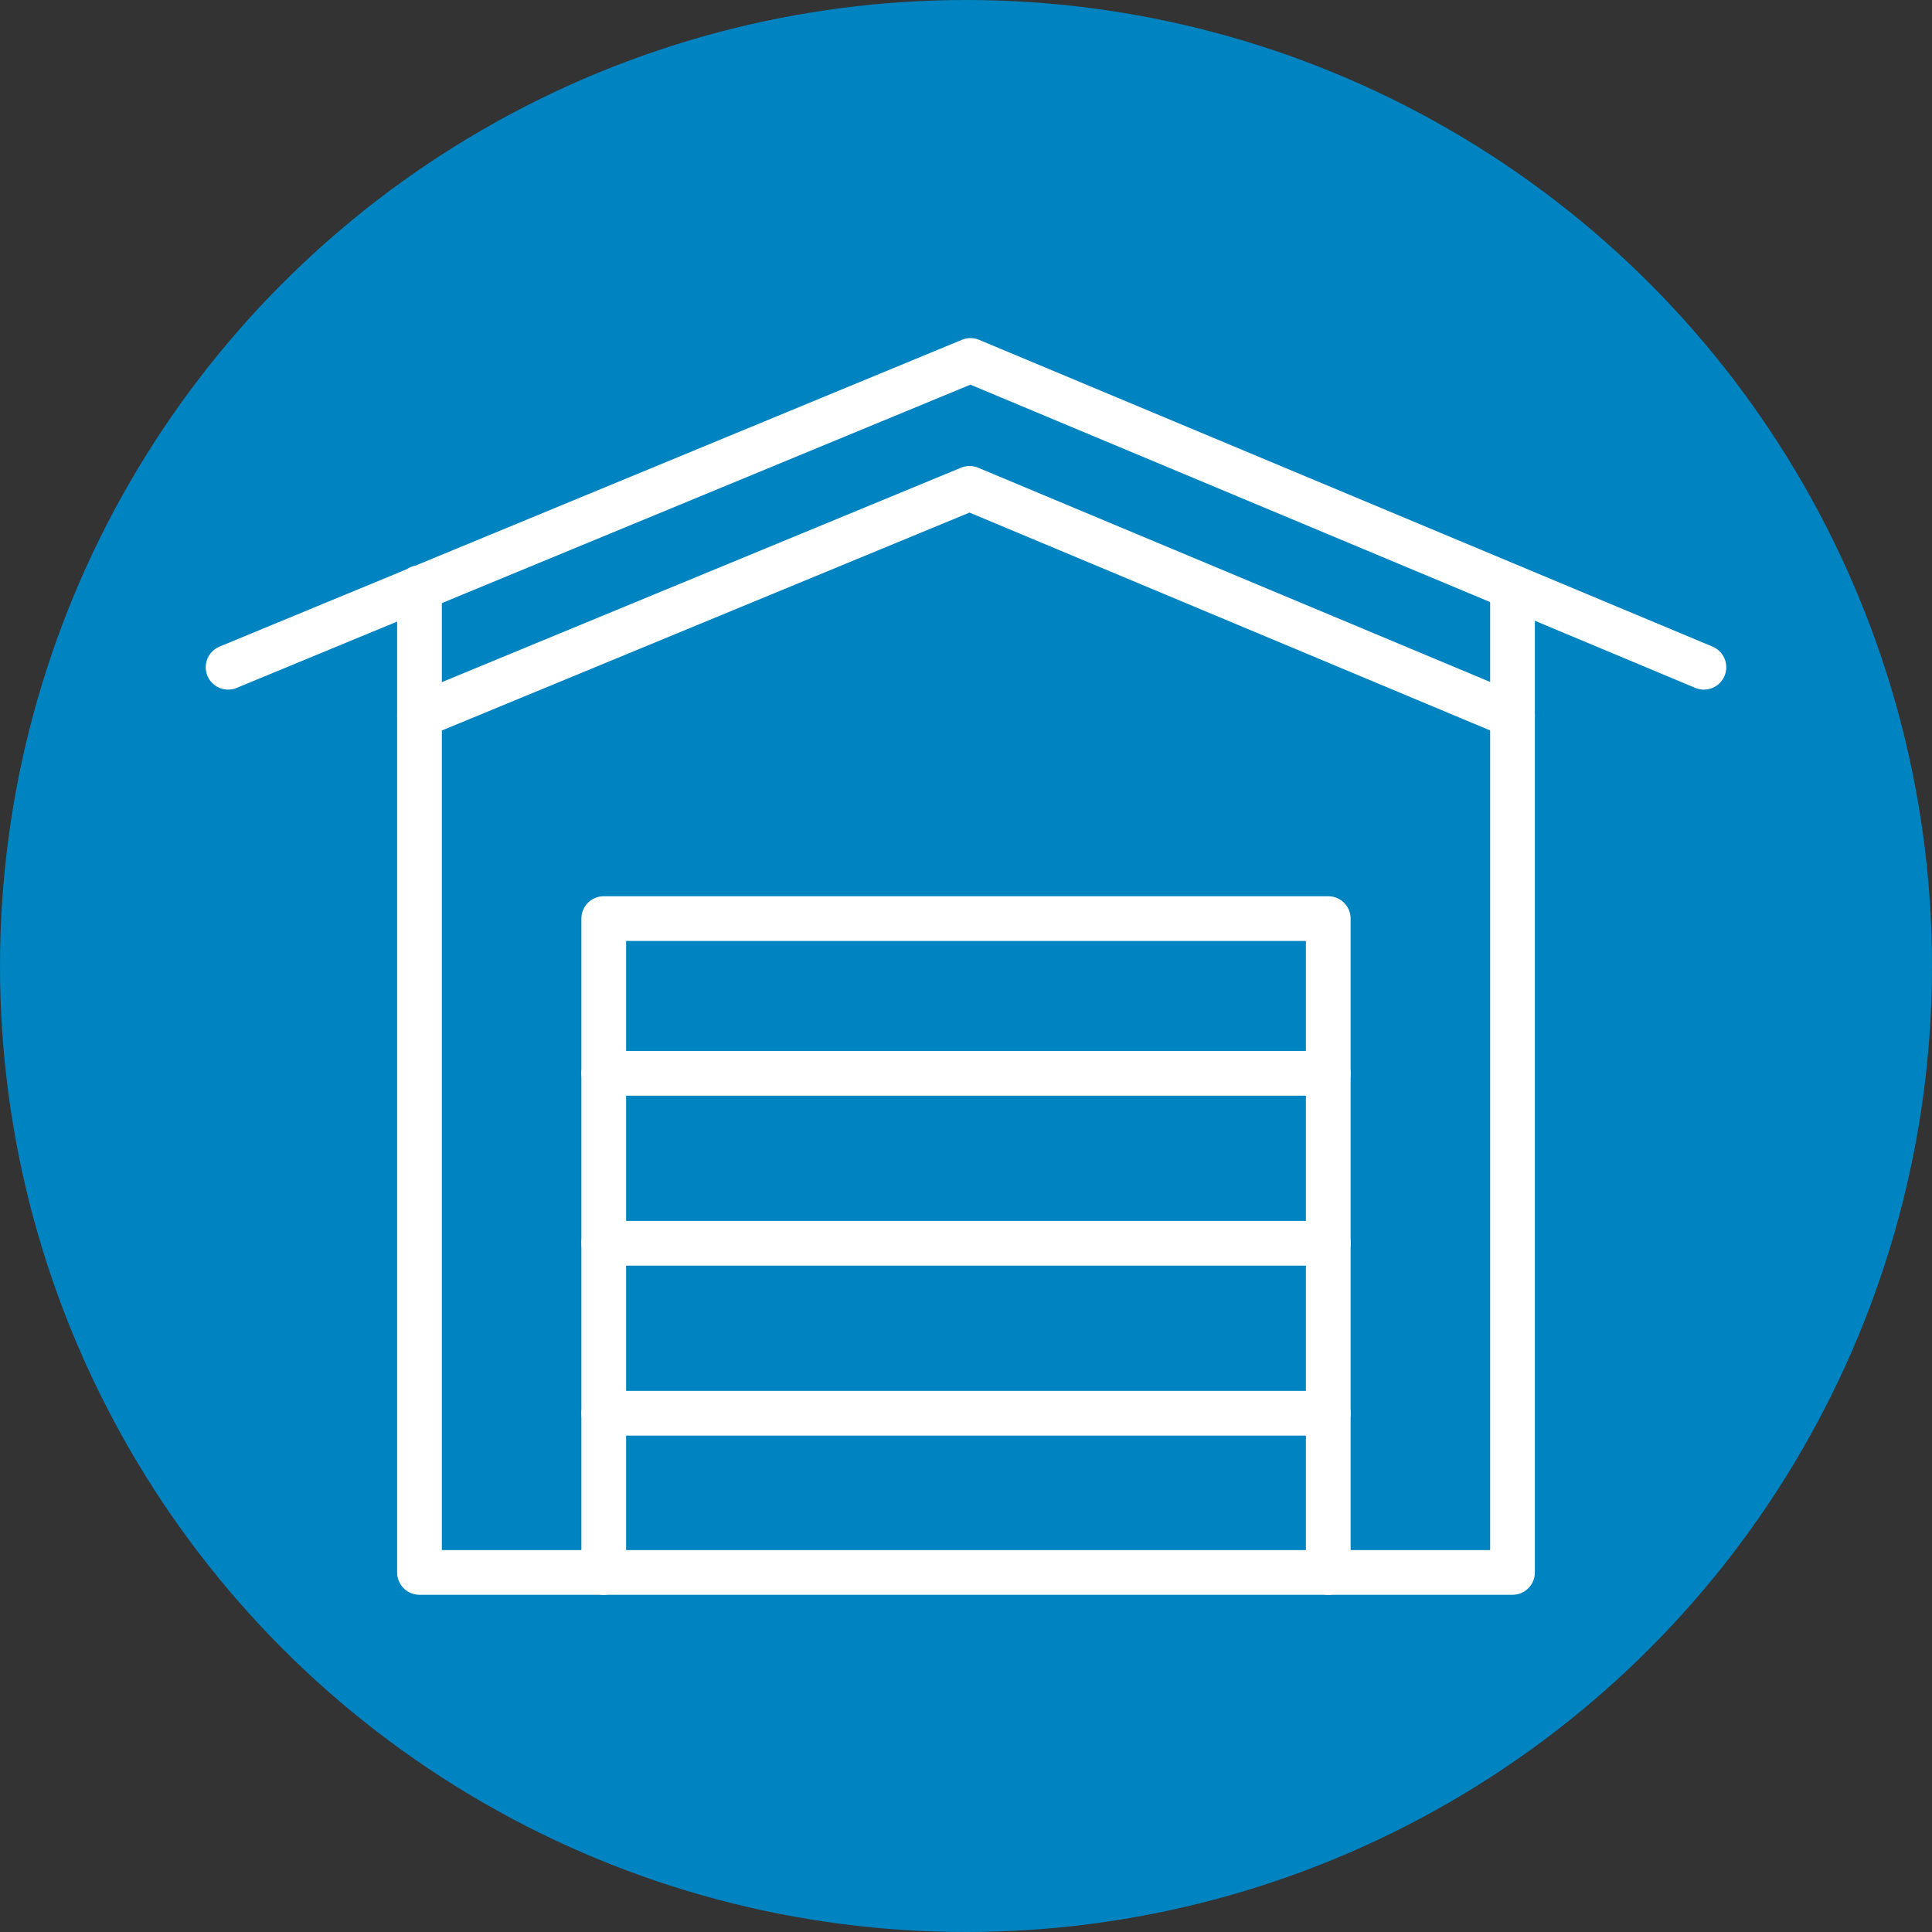
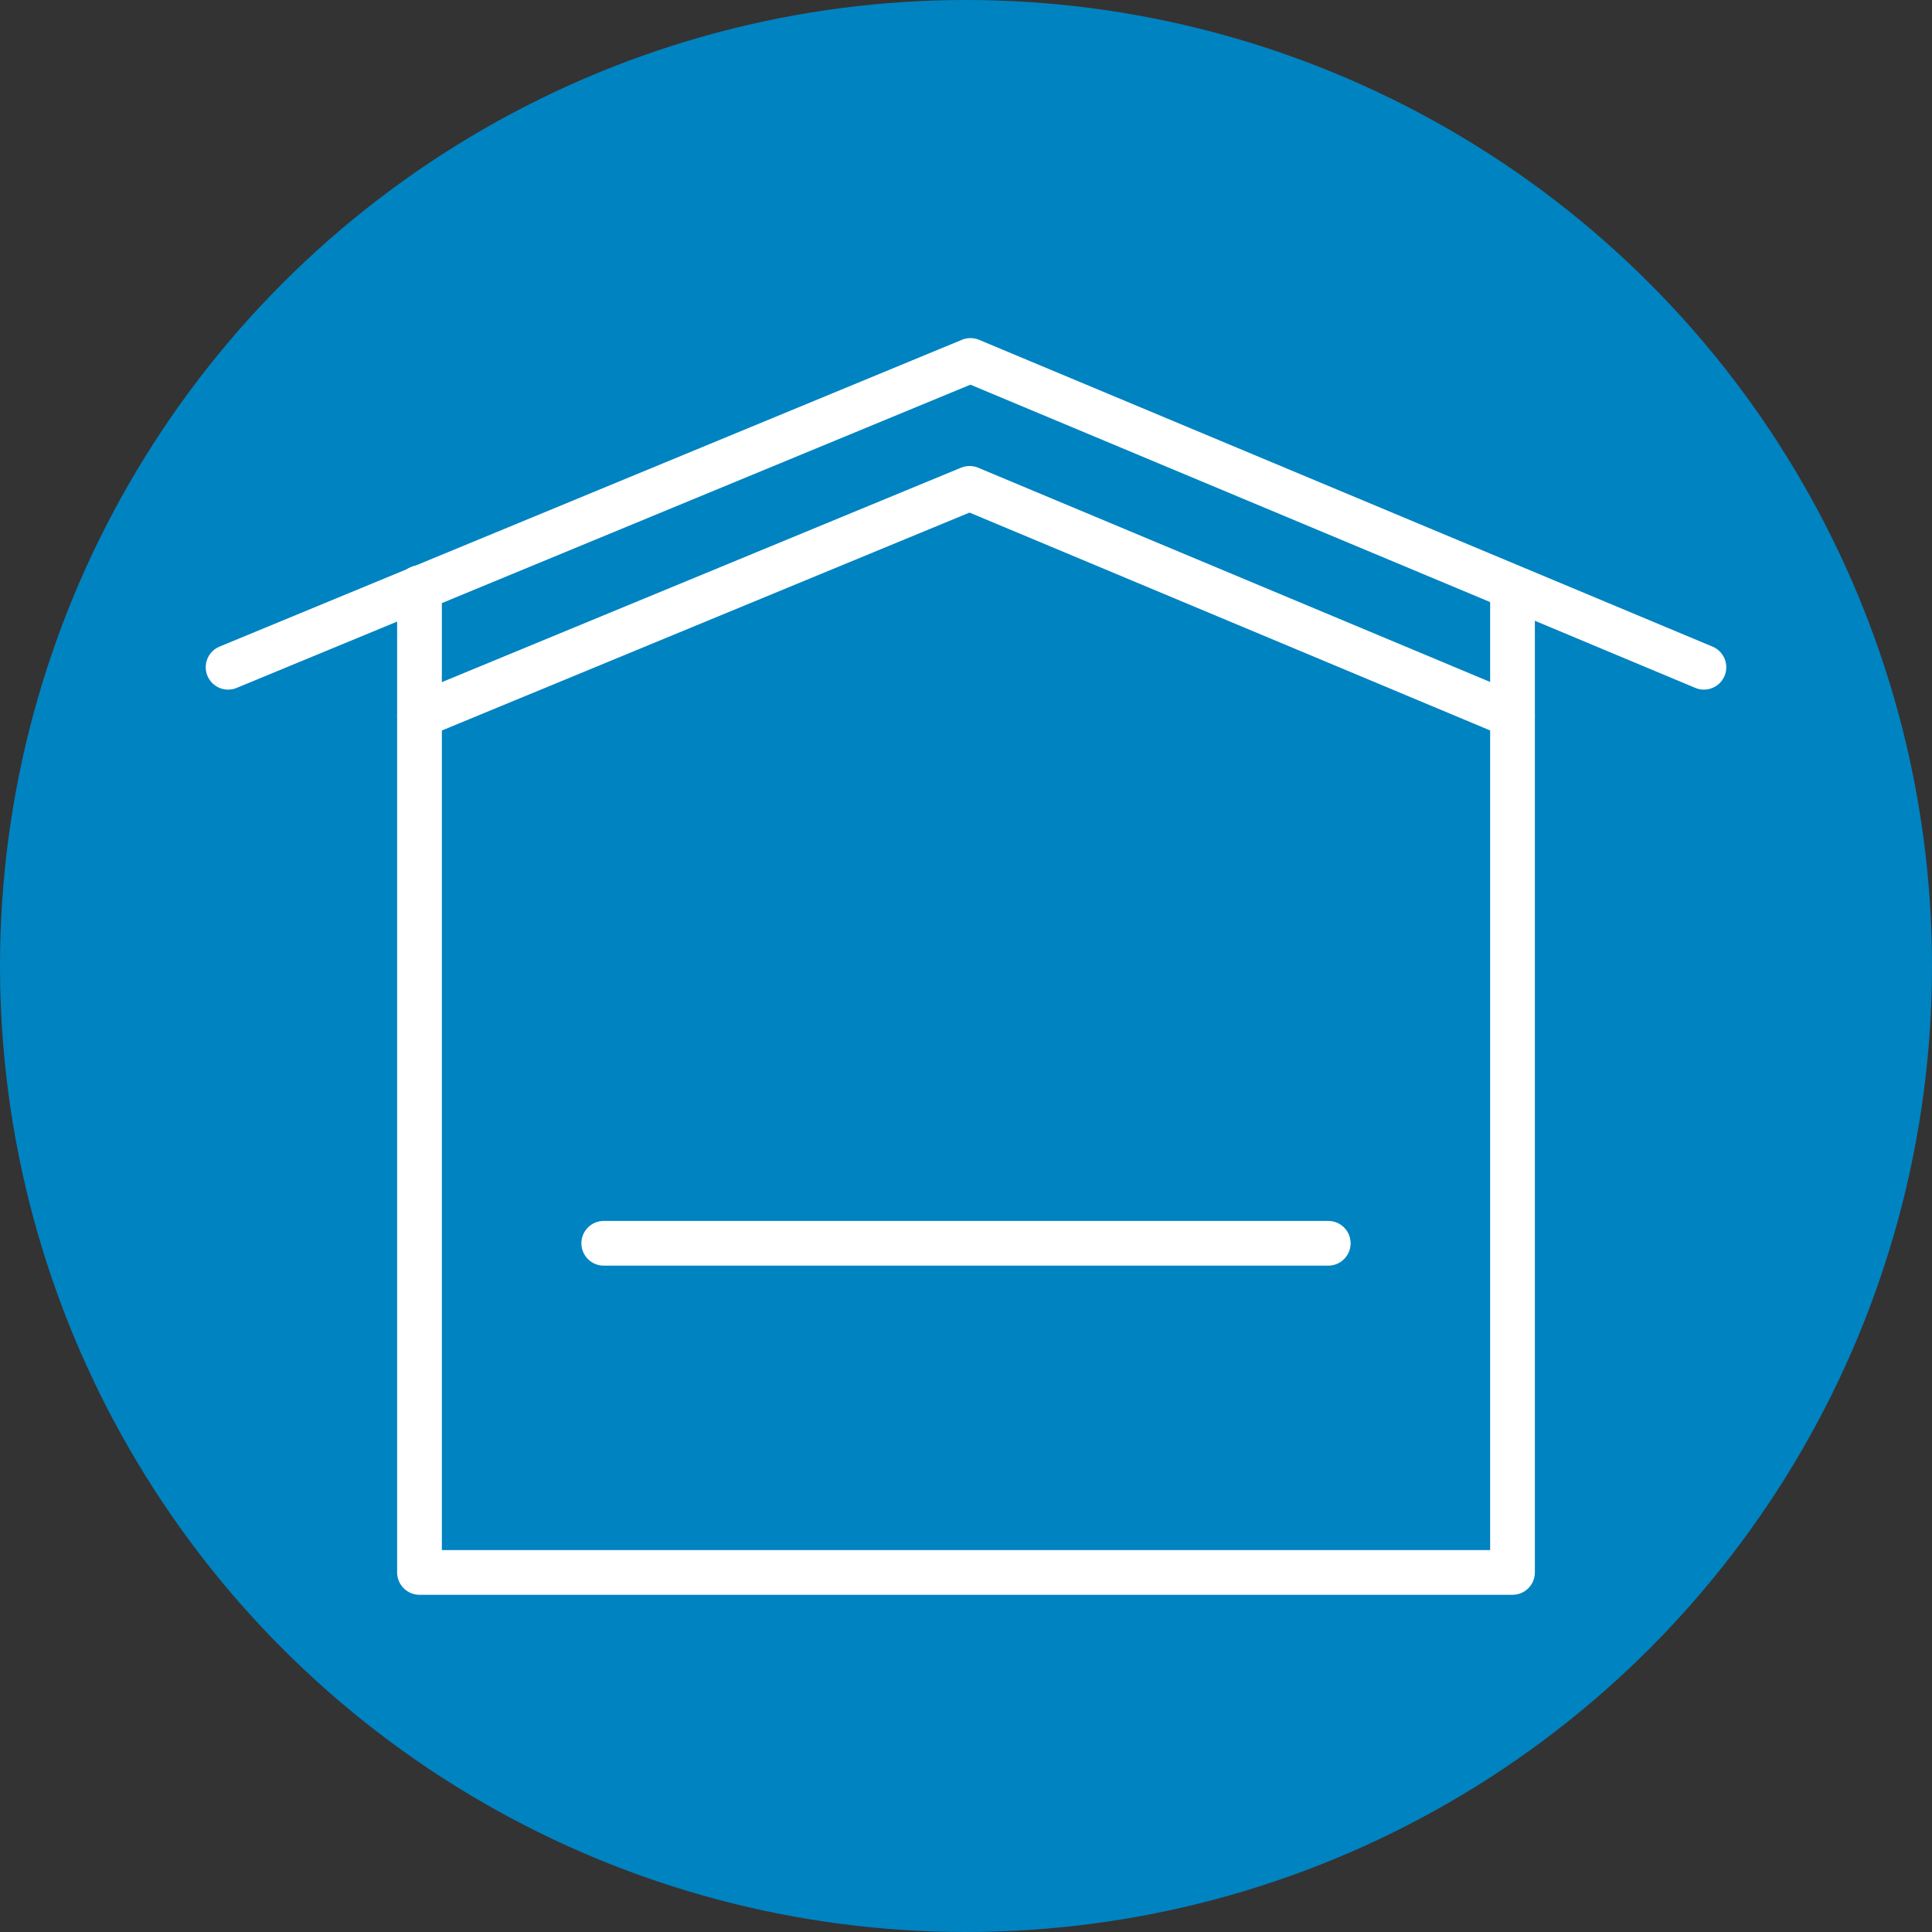
<svg xmlns="http://www.w3.org/2000/svg" version="1.1" id="Layer_1" x="0px" y="0px" viewBox="0 0 216 216" style="enable-background:new 0 0 216 216;" xml:space="preserve">
  <rect x="0" y="0" width="216" height="216" fill="#333333" stroke="none" />
  <style type="text/css">
	.st0{fill:#0083C1;}
	.st1{fill:none;stroke:#FFFFFF;stroke-width:5;stroke-linecap:round;stroke-linejoin:round;stroke-miterlimit:10;}
	.st2{fill:none;stroke:#FFFFFF;stroke-width:2;stroke-linecap:round;stroke-linejoin:round;stroke-miterlimit:10;}
	.st3{fill:#FFFFFF;}
	.st4{fill:#0083C1;stroke:#FFFFFF;stroke-width:5;stroke-linecap:round;stroke-linejoin:round;stroke-miterlimit:10;}
	.st5{fill:none;stroke:#FFFFFF;stroke-width:4.537;stroke-linecap:round;stroke-linejoin:round;stroke-miterlimit:10;}
</style>
  <circle class="st0" cx="108" cy="108" r="108" />
  <polyline class="st1" points="25.5,74.6 108.5,40.3 190.5,74.6 " />
  <polyline class="st1" points="46.9,80 108.4,54.6 169.1,80 " />
  <polyline class="st1" points="169.1,65.7 169.1,175.8 46.9,175.8 46.9,65.7 " />
-   <polyline class="st1" points="67.5,175.8 67.5,102.7 148.5,102.7 148.5,175.8 " />
-   <line class="st1" x1="67.5" y1="120" x2="148.5" y2="120" />
  <line class="st1" x1="67.5" y1="139" x2="148.5" y2="139" />
-   <line class="st1" x1="67.5" y1="158" x2="148.5" y2="158" />
</svg>